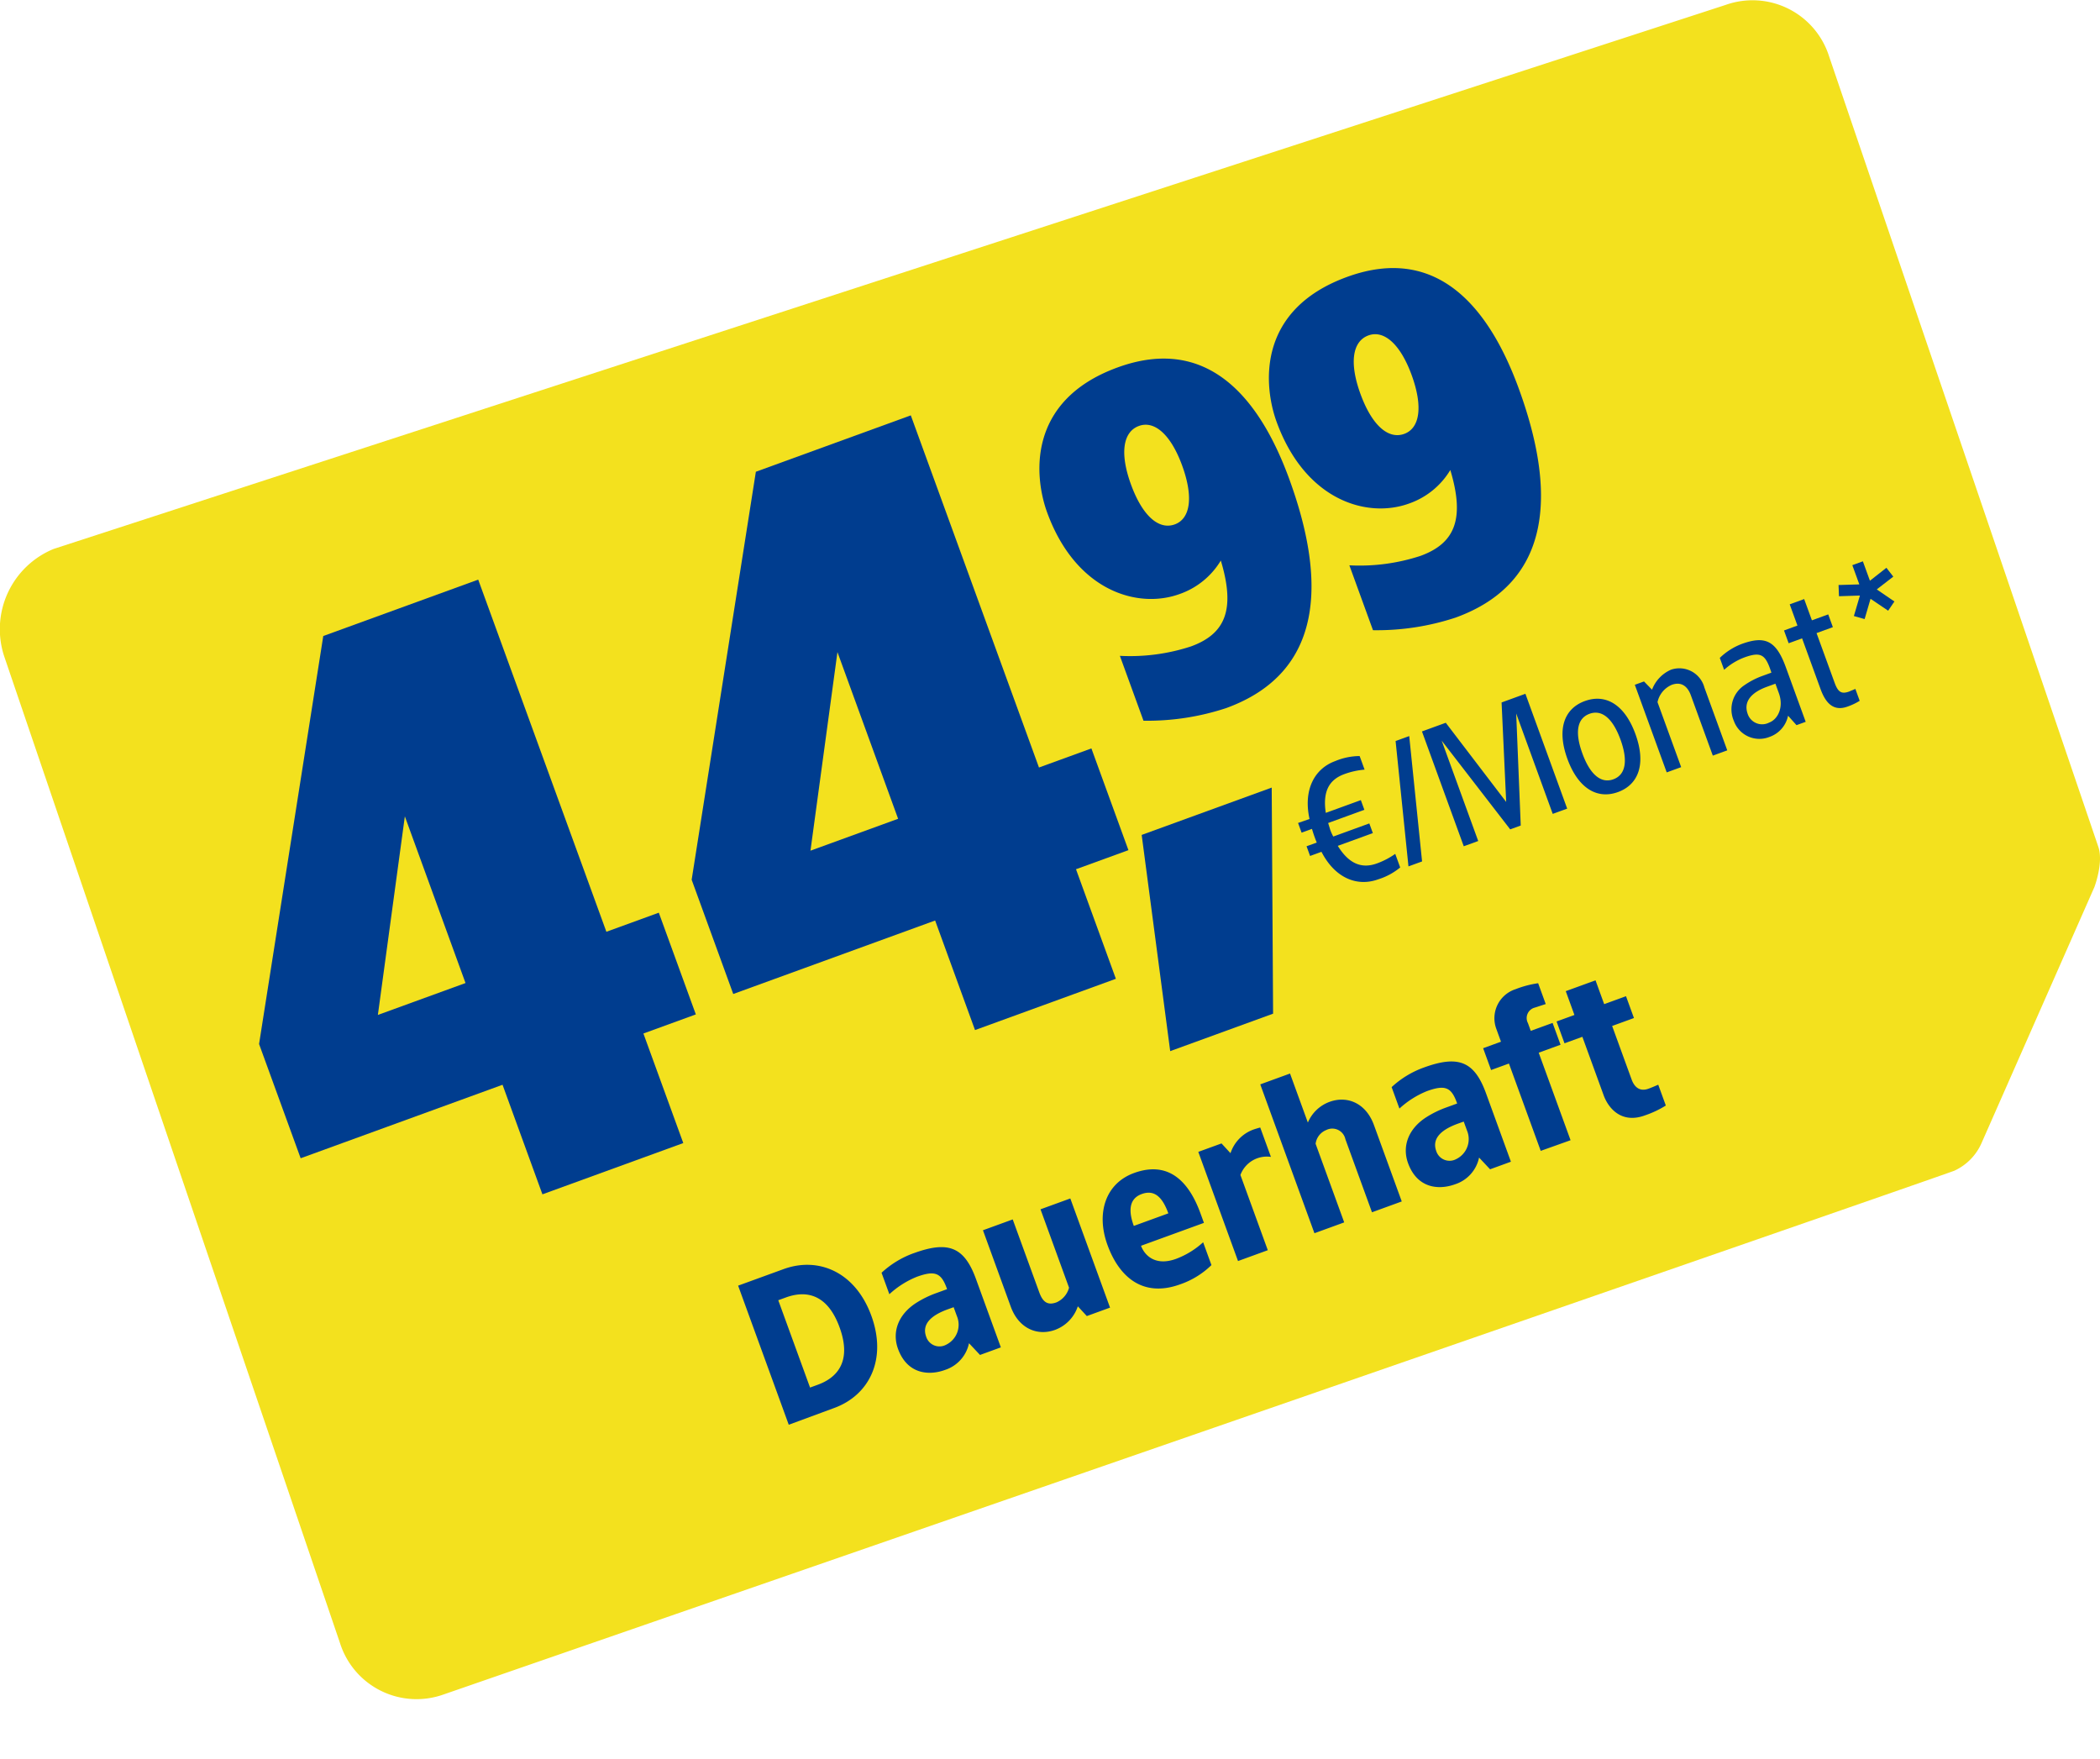
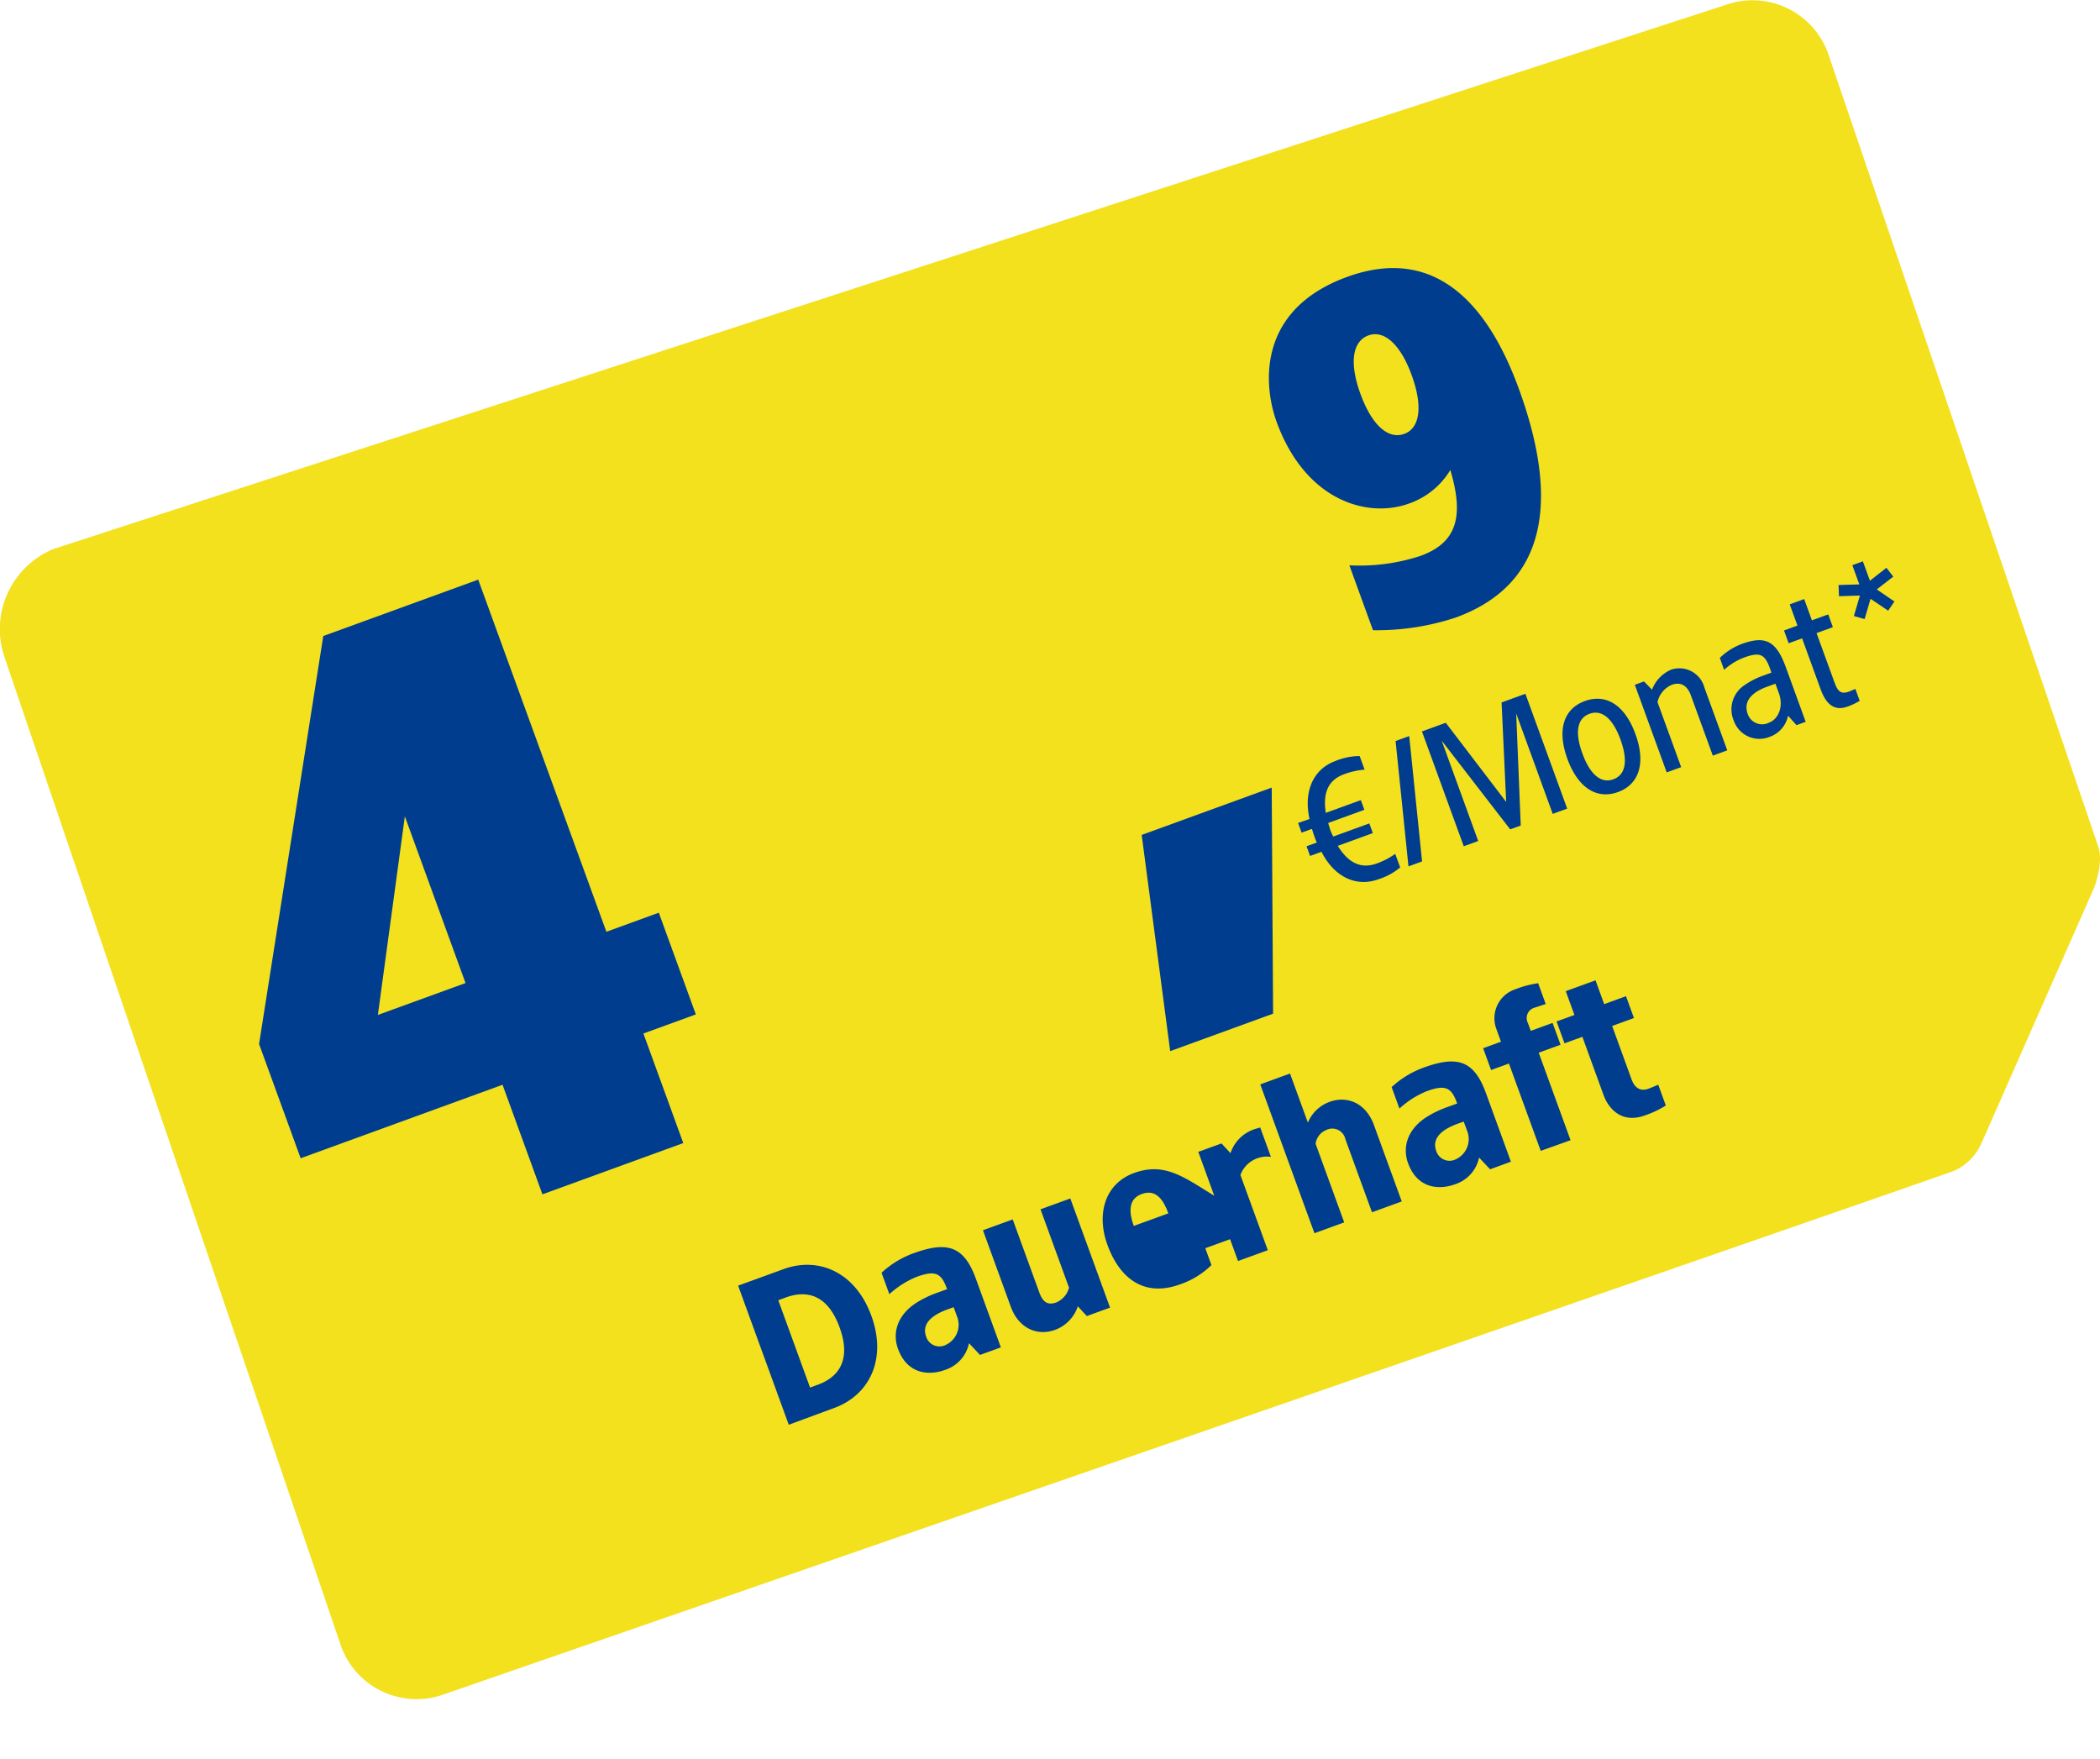
<svg xmlns="http://www.w3.org/2000/svg" width="288" height="241.25" viewBox="0 0 288 241.25">
  <defs>
    <clipPath id="clip-d-t-m-badge-google-buehne-v3775-img-google-pixel-8-pro-44-99-euro">
      <rect width="288" height="241.25" />
    </clipPath>
  </defs>
  <g id="d-t-m-badge-google-buehne-v3775-img-google-pixel-8-pro-44-99-euro" clip-path="url(#clip-d-t-m-badge-google-buehne-v3775-img-google-pixel-8-pro-44-99-euro)">
    <g id="pricecard-dauerhaft-44-euro-deso" transform="translate(0 0)">
      <path id="Card" d="M502.313,160.578c-2.7,1.043-207.116,71.8-207.116,71.8a11.014,11.014,0,0,1-14.205-7.066L235.012,90.208a11.892,11.892,0,0,1,6.722-14.933L471.014.675A11.014,11.014,0,0,1,485.22,7.742s36.2,106.252,36.926,108.412-.548,5.5-.548,5.5l-15.459,35.064a7.476,7.476,0,0,1-3.817,3.863Z" transform="translate(-234.368 0.003)" fill="#f3e11e" />
      <g id="Font" transform="translate(18.577 32.199)">
        <path id="Pfad_40313" data-name="Pfad 40313" d="M50.023,0H27.41L0,49.566V66.24H29.465V82.229H50.023V66.24h7.652V51.393H50.023ZM29.465,27.067V51.393H16.674Z" transform="translate(0 64.399) rotate(-20)" fill="#003d8f" />
-         <path id="Pfad_40312" data-name="Pfad 40312" d="M50.023,0H27.41L0,49.566V66.24H29.465V82.229H50.023V66.24h7.652V51.393H50.023ZM29.465,27.067V51.393H16.674Z" transform="translate(59.327 41.872) rotate(-20)" fill="#003d8f" />
-         <path id="Pfad_40311" data-name="Pfad 40311" d="M6.633,1.738H0v20.3l6.633-.029c5.127,0,9.124-3.766,9.124-10.138S11.76,1.738,6.633,1.738ZM5.619,5.5c2.578,0,5.5,1.159,5.5,6.372s-2.926,6.372-5.5,6.372H4.49V5.5Zm18.538.29a12.913,12.913,0,0,0-5.069,1.014V9.935a12.438,12.438,0,0,1,4.345-.956c2.723,0,3.36.666,3.331,3.012H25.2a13.732,13.732,0,0,0-3.041.319c-2.868.637-4.519,2.607-4.519,5.069,0,3.621,2.607,4.924,5.069,4.924a4.9,4.9,0,0,0,4.345-2.317l.869,2.028h3.041V12.021C30.964,7.3,29.139,5.793,24.157,5.793Zm2.607,8.834v1.3a3.051,3.051,0,0,1-2.752,3.186,1.912,1.912,0,0,1-2.172-1.97c0-1.97,1.883-2.52,4.055-2.52ZM46.9,6.083H42.55V17.524a3.058,3.058,0,0,1-2.317,1.3c-1.246,0-1.738-.637-1.738-2.086V6.083H34.15V17.234c0,3.186,2.028,5.069,4.634,5.069a5.17,5.17,0,0,0,4.026-1.97l.7,1.68H46.9Zm9.414-.29c-4.229,0-6.807,3.447-6.807,8.023,0,4.606,2.028,8.487,7.531,8.487a11.462,11.462,0,0,0,4.924-1.014V17.959a11.509,11.509,0,0,1-4.258.869c-3.1,0-3.91-2-3.91-3.331h9.182V14.077C62.971,9.5,61.378,5.793,56.309,5.793Zm0,3.07c1.941,0,2.52,1.506,2.52,3.737h-5.04C53.789,10.659,54.31,8.863,56.309,8.863Zm17.379-3.07a5.17,5.17,0,0,0-4.026,1.97l-.7-1.68H65.578V22.014h4.345V11.036a3.865,3.865,0,0,1,4.779-.9V5.851C74.47,5.822,73.949,5.793,73.688,5.793ZM81.074.29H76.73V22.014h4.345V10.543A2.353,2.353,0,0,1,83.1,9.269a1.837,1.837,0,0,1,2.028,2.086V22.014h4.345V10.862c0-3.186-2.028-5.069-4.634-5.069a5.153,5.153,0,0,0-3.766,1.651ZM98.6,5.793A12.913,12.913,0,0,0,93.53,6.807V9.935a12.438,12.438,0,0,1,4.345-.956c2.723,0,3.36.666,3.331,3.012H99.641a13.732,13.732,0,0,0-3.041.319c-2.868.637-4.519,2.607-4.519,5.069,0,3.621,2.607,4.924,5.069,4.924a4.9,4.9,0,0,0,4.345-2.317l.869,2.028h3.041V12.021C105.406,7.3,103.581,5.793,98.6,5.793Zm2.607,8.834v1.3a3.051,3.051,0,0,1-2.752,3.186,1.912,1.912,0,0,1-2.172-1.97c0-1.97,1.883-2.52,4.055-2.52ZM114.1,0a4.183,4.183,0,0,0-4.345,4.171V6.083h-2.607V9.269h2.607V22.014l4.345.029V9.269h3.186V6.083H114.1V4.953a1.479,1.479,0,0,1,1.593-1.68c.521.029,1.072.029,1.593.058V.29A13.719,13.719,0,0,0,114.1,0Zm10.717,2.607h-4.345V6.083h-2.607V9.269h2.607v8.6c.029,1.97,1.043,4.461,4.345,4.461a13.719,13.719,0,0,0,3.186-.29V19c-.492.029-.956.058-1.448.058-1.361,0-1.738-.985-1.738-1.97V9.269H128V6.083h-3.186Z" transform="translate(82.057 142.482) rotate(-20)" fill="#003d8f" />
+         <path id="Pfad_40311" data-name="Pfad 40311" d="M6.633,1.738H0v20.3l6.633-.029c5.127,0,9.124-3.766,9.124-10.138S11.76,1.738,6.633,1.738ZM5.619,5.5c2.578,0,5.5,1.159,5.5,6.372s-2.926,6.372-5.5,6.372H4.49V5.5Zm18.538.29a12.913,12.913,0,0,0-5.069,1.014V9.935a12.438,12.438,0,0,1,4.345-.956c2.723,0,3.36.666,3.331,3.012H25.2a13.732,13.732,0,0,0-3.041.319c-2.868.637-4.519,2.607-4.519,5.069,0,3.621,2.607,4.924,5.069,4.924a4.9,4.9,0,0,0,4.345-2.317l.869,2.028h3.041V12.021C30.964,7.3,29.139,5.793,24.157,5.793Zm2.607,8.834v1.3a3.051,3.051,0,0,1-2.752,3.186,1.912,1.912,0,0,1-2.172-1.97c0-1.97,1.883-2.52,4.055-2.52ZM46.9,6.083H42.55V17.524a3.058,3.058,0,0,1-2.317,1.3c-1.246,0-1.738-.637-1.738-2.086V6.083H34.15V17.234c0,3.186,2.028,5.069,4.634,5.069a5.17,5.17,0,0,0,4.026-1.97l.7,1.68H46.9Zm9.414-.29c-4.229,0-6.807,3.447-6.807,8.023,0,4.606,2.028,8.487,7.531,8.487a11.462,11.462,0,0,0,4.924-1.014V17.959a11.509,11.509,0,0,1-4.258.869h9.182V14.077C62.971,9.5,61.378,5.793,56.309,5.793Zm0,3.07c1.941,0,2.52,1.506,2.52,3.737h-5.04C53.789,10.659,54.31,8.863,56.309,8.863Zm17.379-3.07a5.17,5.17,0,0,0-4.026,1.97l-.7-1.68H65.578V22.014h4.345V11.036a3.865,3.865,0,0,1,4.779-.9V5.851C74.47,5.822,73.949,5.793,73.688,5.793ZM81.074.29H76.73V22.014h4.345V10.543A2.353,2.353,0,0,1,83.1,9.269a1.837,1.837,0,0,1,2.028,2.086V22.014h4.345V10.862c0-3.186-2.028-5.069-4.634-5.069a5.153,5.153,0,0,0-3.766,1.651ZM98.6,5.793A12.913,12.913,0,0,0,93.53,6.807V9.935a12.438,12.438,0,0,1,4.345-.956c2.723,0,3.36.666,3.331,3.012H99.641a13.732,13.732,0,0,0-3.041.319c-2.868.637-4.519,2.607-4.519,5.069,0,3.621,2.607,4.924,5.069,4.924a4.9,4.9,0,0,0,4.345-2.317l.869,2.028h3.041V12.021C105.406,7.3,103.581,5.793,98.6,5.793Zm2.607,8.834v1.3a3.051,3.051,0,0,1-2.752,3.186,1.912,1.912,0,0,1-2.172-1.97c0-1.97,1.883-2.52,4.055-2.52ZM114.1,0a4.183,4.183,0,0,0-4.345,4.171V6.083h-2.607V9.269h2.607V22.014l4.345.029V9.269h3.186V6.083H114.1V4.953a1.479,1.479,0,0,1,1.593-1.68c.521.029,1.072.029,1.593.058V.29A13.719,13.719,0,0,0,114.1,0Zm10.717,2.607h-4.345V6.083h-2.607V9.269h2.607v8.6c.029,1.97,1.043,4.461,4.345,4.461a13.719,13.719,0,0,0,3.186-.29V19c-.492.029-.956.058-1.448.058-1.361,0-1.738-.985-1.738-1.97V9.269H128V6.083h-3.186Z" transform="translate(82.057 142.482) rotate(-20)" fill="#003d8f" />
        <path id="Pfad_40310" data-name="Pfad 40310" d="M7.7.993C4.568.993,2.185,3.3,1.663,7.25L0,7.225V8.64H1.514a17.521,17.521,0,0,0-.025,1.986H0v1.415H1.663c.5,3.972,2.9,6.207,6.033,6.207a8.813,8.813,0,0,0,3.377-.5V15.766a10.615,10.615,0,0,1-2.806.372c-2.16,0-3.625-1.192-4.221-4.1H9.161V10.626H3.9a6.235,6.235,0,0,1-.074-1.043l.05-.943H9.161V7.225H4.047C4.643,4.27,6.058,3.1,8.268,3.1a10.615,10.615,0,0,1,2.806.372V1.49A8.813,8.813,0,0,0,7.7.993Zm10.7.248H16.411L12.19,18h1.986Zm16.957,0H31.879L27.807,14.276,23.735,1.241H20.259V18h2.11V3.352L27.037,18h1.539L33.244,3.352V18h2.11Zm7.324,3.724c-3.029,0-4.966,2.309-4.966,6.629s1.937,6.654,4.966,6.654,4.966-2.334,4.966-6.654S45.708,4.966,42.679,4.966Zm0,1.862c1.837,0,2.781,1.738,2.781,4.767s-.943,4.792-2.781,4.792S39.9,14.623,39.9,11.594,40.841,6.828,42.679,6.828ZM55.266,4.966a4.848,4.848,0,0,0-3.4,1.688l-.646-1.44H49.879V18h2.11V8.516a3.342,3.342,0,0,1,2.657-1.564c1.291,0,1.961.819,1.961,2.234V18h2.11V8.839A3.556,3.556,0,0,0,55.266,4.966Zm10.3,0a8.765,8.765,0,0,0-3.476.77V7.473a8.7,8.7,0,0,1,3.153-.646c2.532,0,2.9.646,2.806,3.228h-1.39a10.659,10.659,0,0,0-2.657.348,3.968,3.968,0,0,0-3.054,4.121A3.72,3.72,0,0,0,64.8,18.248a3.891,3.891,0,0,0,3.377-1.862L68.822,18h1.341V10.006C70.163,6.108,68.946,4.966,65.57,4.966Zm2.483,6.7v1.366c0,2.11-1.39,3.352-2.632,3.352a2.086,2.086,0,0,1-2.359-2.11c0-2.011,1.812-2.607,3.749-2.607ZM75.724,2.11h-2.11v3.1H71.652V7.076h1.961V14.5c0,2.11.67,3.5,2.657,3.5a8.49,8.49,0,0,0,1.837-.174V16.088c-.223.025-.67.025-.894.05-1.142,0-1.49-.422-1.49-1.812V7.076h2.383V5.214H75.724ZM85.059,0H83.52V2.806l-2.706-.894-.472,1.465,2.731.894L81.335,6.629l1.241.894L84.29,5.189,86,7.548l1.241-.894L85.531,4.27,88.262,3.4,87.79,1.937l-2.731.894Z" transform="translate(156.973 73.873) rotate(-20)" fill="#003d8f" />
        <path id="Pfad_40309" data-name="Pfad 40309" d="M25.443,0H6.465L0,29.2H15.016Z" transform="translate(131.921 84.513) rotate(-20)" fill="#003d8f" />
-         <path id="Pfad_40308" data-name="Pfad 40308" d="M15.89,0C2.45,0,0,10.394,0,15.36,0,26.88,7.15,32.11,13.241,32.11a10.7,10.7,0,0,0,6.886-2.383c-.4,7.018-2.847,9.666-7.879,9.666a26.839,26.839,0,0,1-9.6-2.119v9.468A34.506,34.506,0,0,0,13.9,48.993c14.367,0,18.869-11.785,18.869-26.483C32.772,11.189,29.4,0,15.89,0Zm0,8.541c2.251,0,3.708,2.582,3.708,7.15,0,4.634-1.457,7.217-3.708,7.217-2.317,0-3.774-2.582-3.774-7.217C12.116,11.123,13.572,8.541,15.89,8.541Z" transform="translate(119.77 23.623) rotate(-20)" fill="#003d8f" />
        <path id="Pfad_40307" data-name="Pfad 40307" d="M15.89,0C2.45,0,0,10.394,0,15.36,0,26.88,7.15,32.11,13.241,32.11a10.7,10.7,0,0,0,6.886-2.383c-.4,7.018-2.847,9.666-7.879,9.666a26.839,26.839,0,0,1-9.6-2.119v9.468A34.506,34.506,0,0,0,13.9,48.993c14.367,0,18.869-11.785,18.869-26.483C32.772,11.189,29.4,0,15.89,0Zm0,8.541c2.251,0,3.708,2.582,3.708,7.15,0,4.634-1.457,7.217-3.708,7.217-2.317,0-3.774-2.582-3.774-7.217C12.116,11.123,13.572,8.541,15.89,8.541Z" transform="translate(151.243 11.209) rotate(-20)" fill="#003d8f" />
      </g>
    </g>
  </g>
</svg>